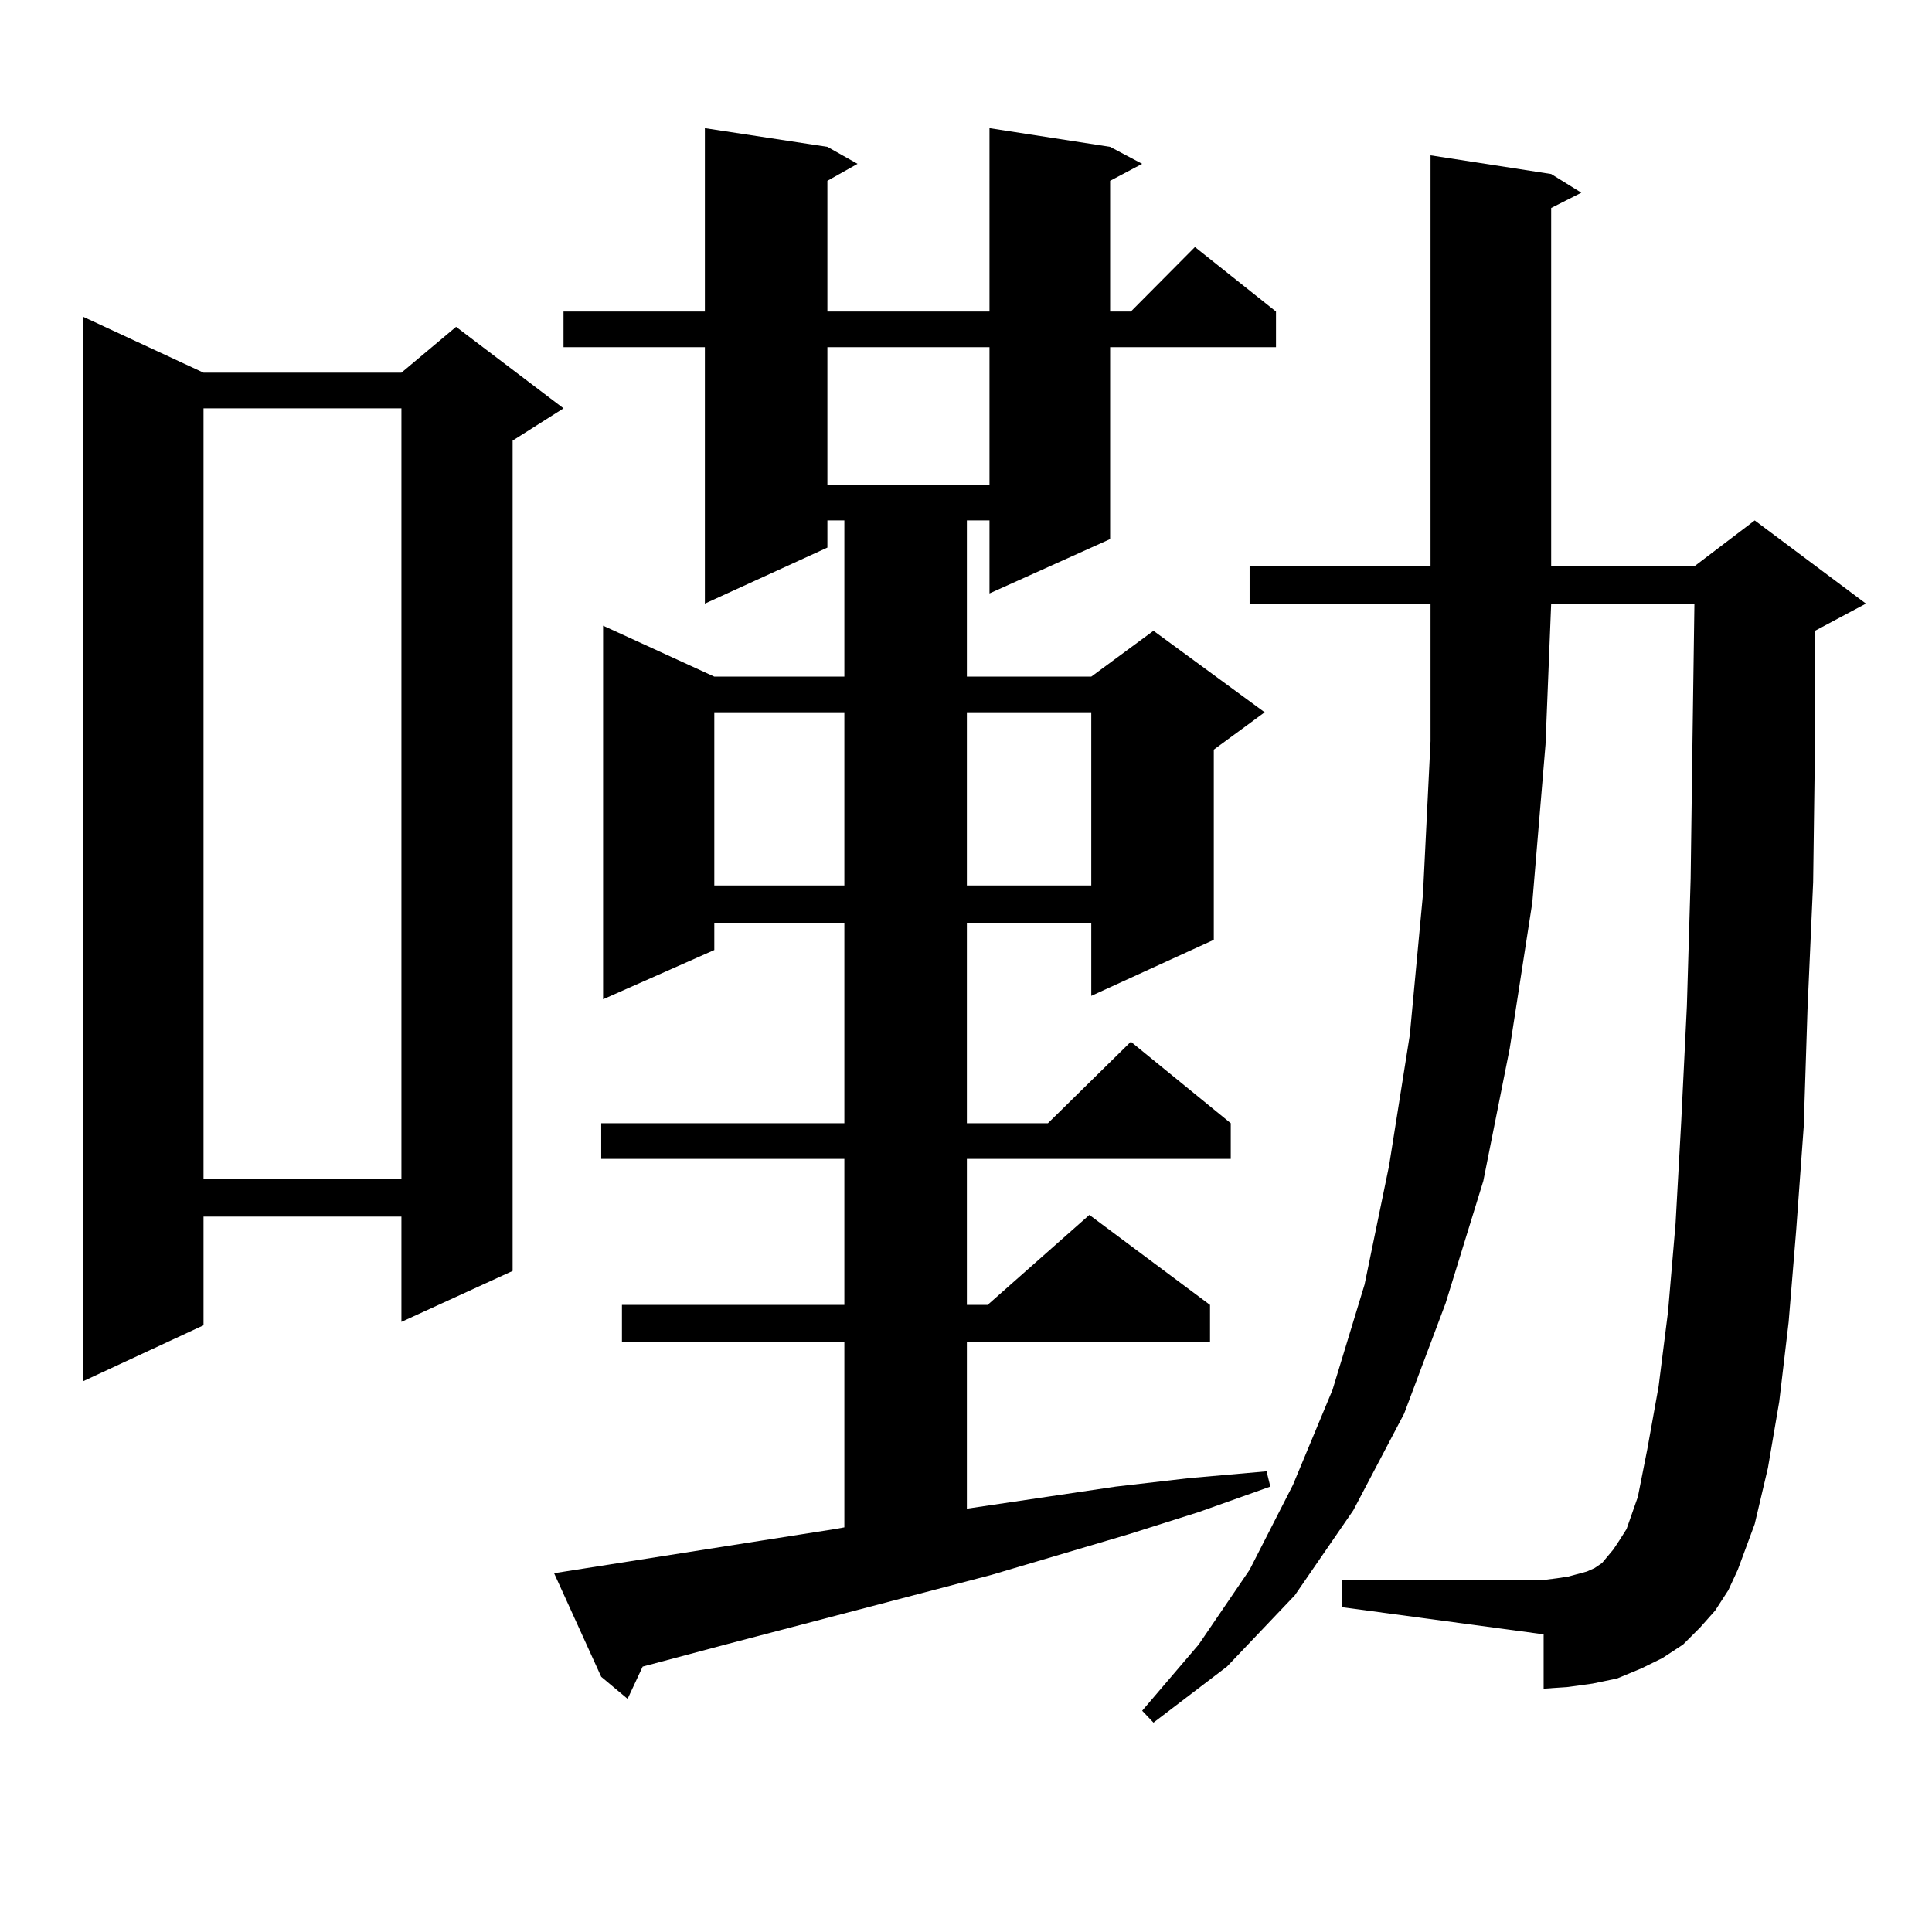
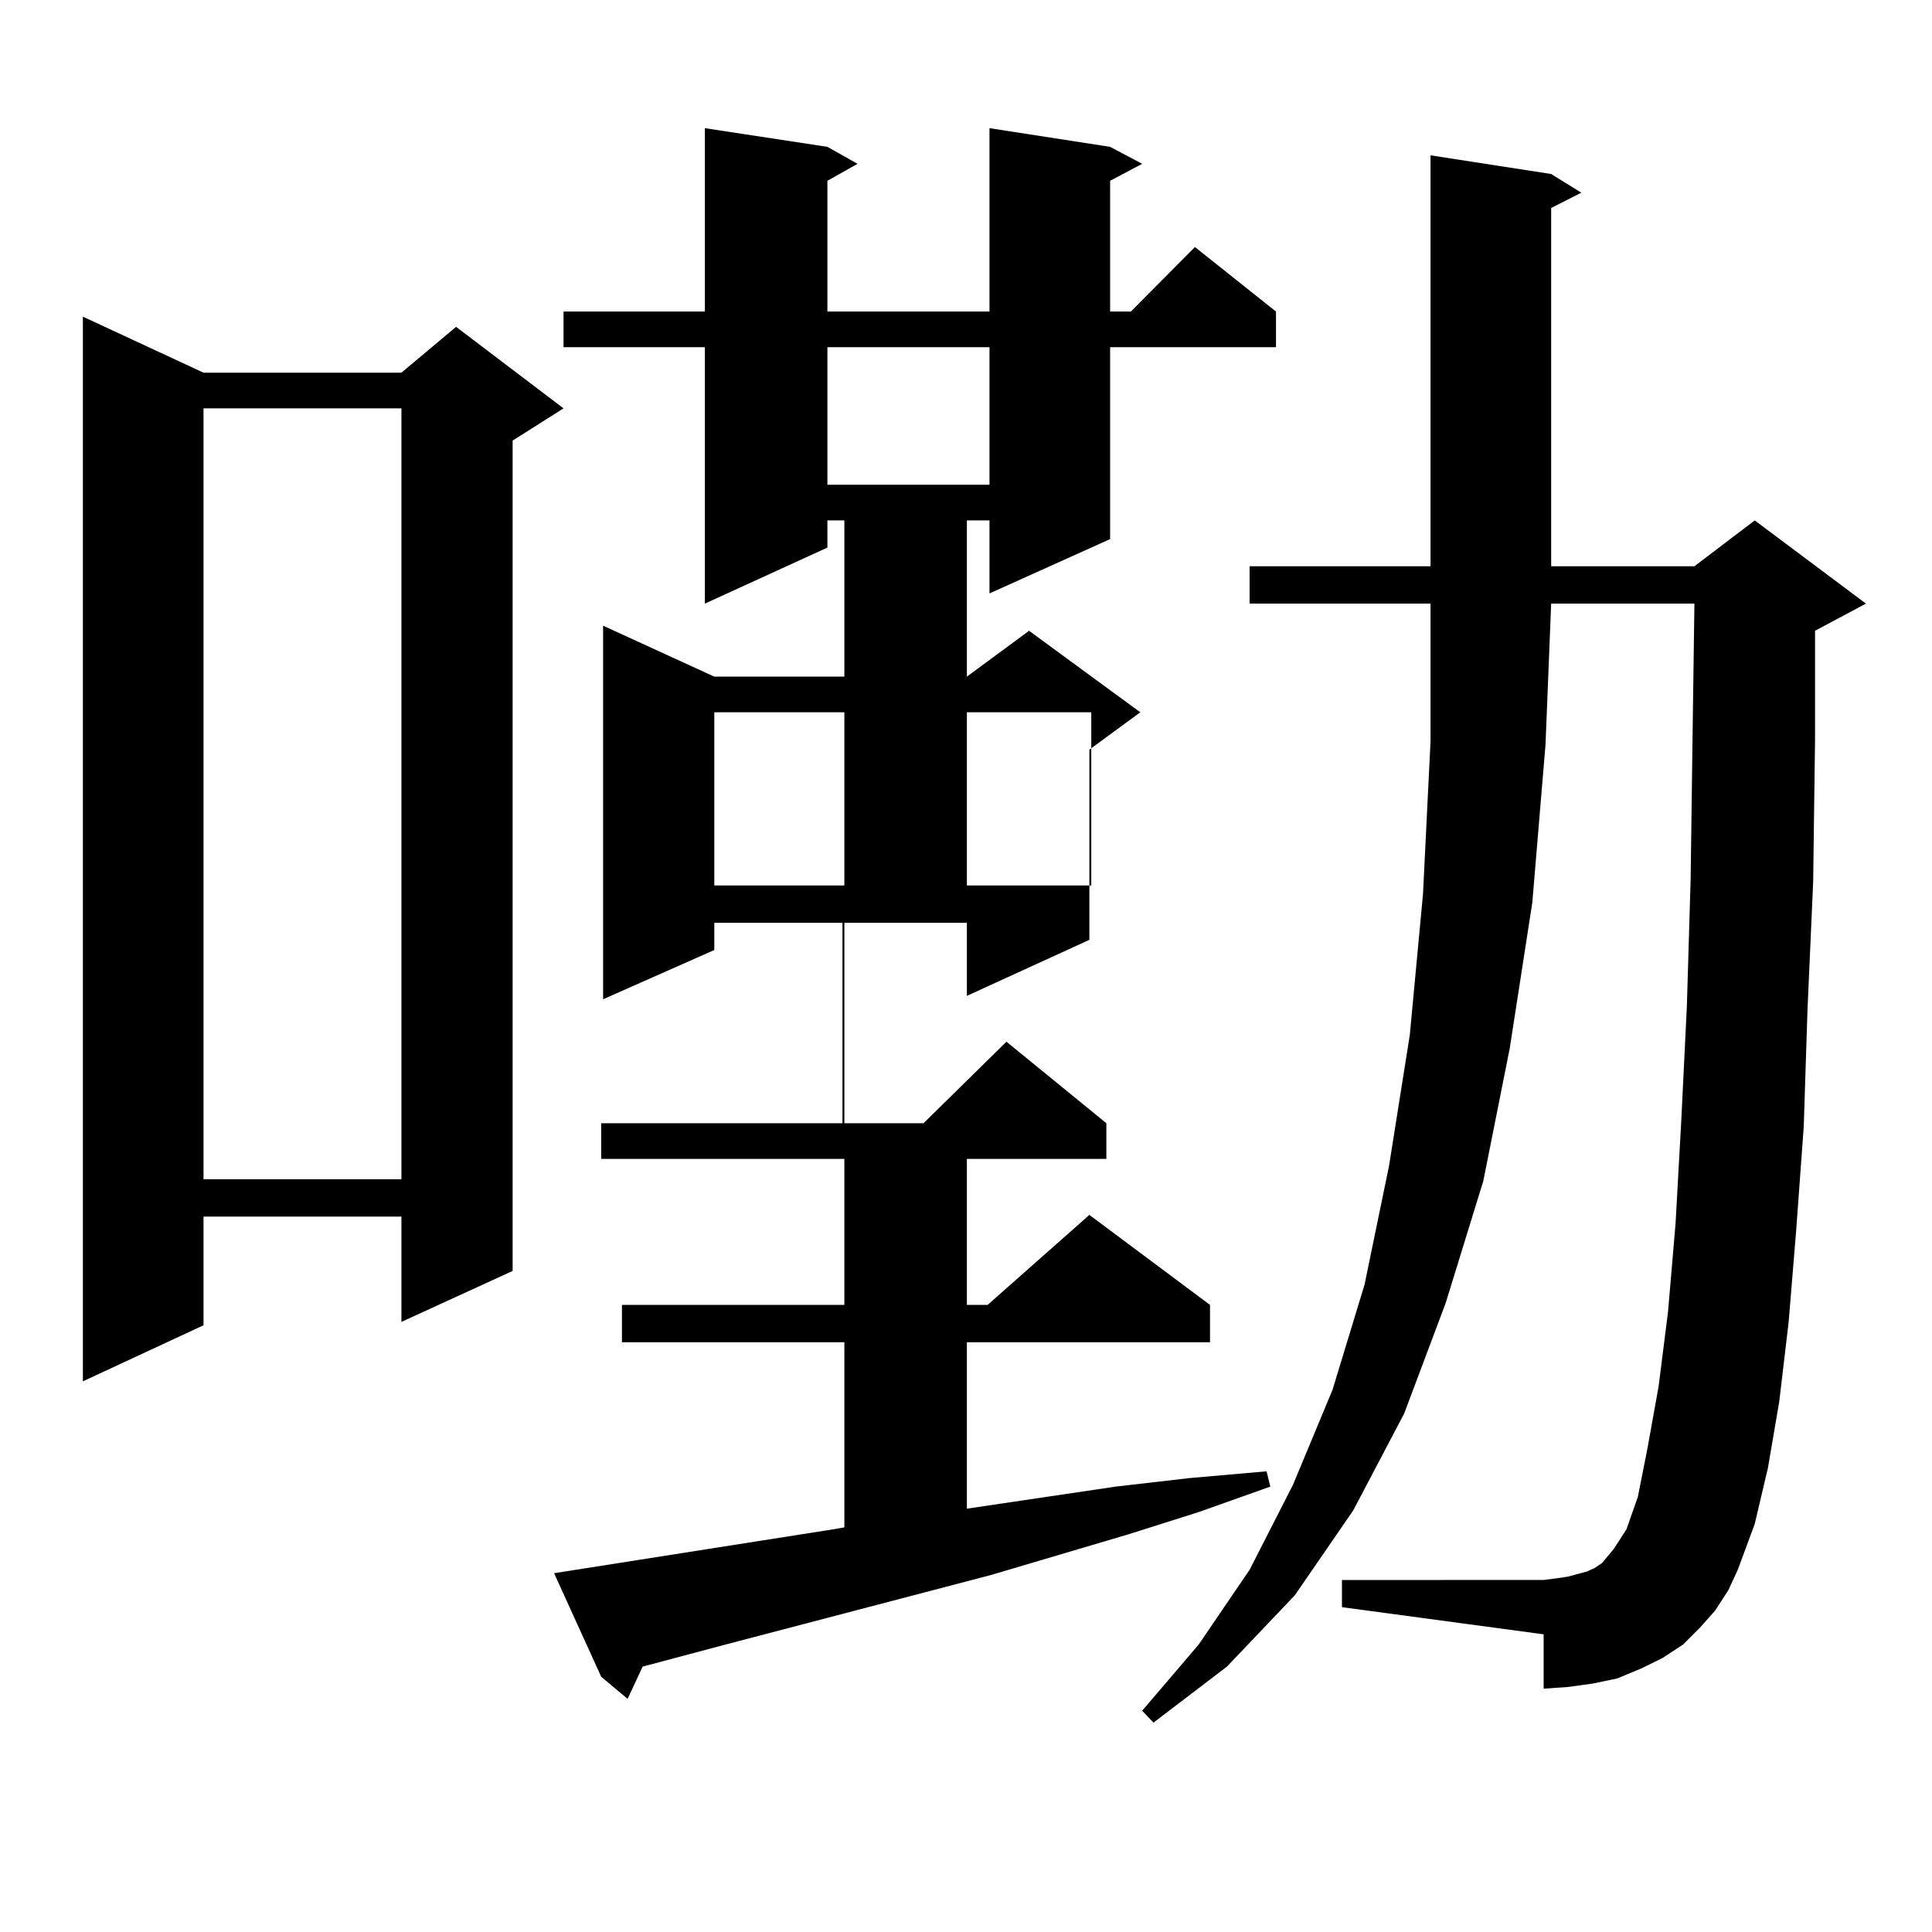
<svg xmlns="http://www.w3.org/2000/svg" version="1.1" id="图层_1" x="0px" y="0px" width="1000px" height="1000px" viewBox="0 0 1000 1000" enable-background="new 0 0 1000 1000" xml:space="preserve">
-   <path d="M105.339,192.898h102.437l28.292-23.73l55.608,42.188l-26.341,16.699V657.84l-57.559,26.367v-54.492H105.339v56.25  l-62.438,29.004V163.895L105.339,192.898z M105.339,211.355v399.023h102.437V211.355H105.339z M286.798,814.285l145.362-22.852  l4.878-0.879v-95.801H321.919v-19.336h115.119v-75.586H311.188v-18.457h125.851V477.664h-67.315v14.063l-57.56,25.488V323.855  l57.56,26.367h67.315v-80.859h-8.78v14.063l-63.413,29.004V179.715h-73.169v-18.457h73.169V66.336l63.413,9.668l15.609,8.789  l-15.609,8.789v67.676h83.9V66.336l62.438,9.668l16.585,8.789l-16.585,8.789v67.676h10.731l33.17-33.398l41.95,33.398v18.457  h-85.852v99.316l-62.438,28.125v-37.793h-11.707v80.859h64.389l32.194-23.73l57.56,42.188l-26.341,19.336v98.438l-63.413,29.004  v-37.793h-64.389v103.711h41.95l42.926-42.188l51.706,42.188v18.457H500.451v75.586h10.731l52.682-46.582l62.438,46.582v19.336  H500.451v86.133l77.071-11.426l38.048-4.395l39.999-3.516l1.951,7.91l-37.072,13.184l-36.097,11.426l-71.218,21.094l-137.558,36.035  l-42.926,11.426l-7.805,16.699l-13.658-11.426L286.798,814.285z M369.723,368.68v89.648h67.315V368.68H369.723z M428.258,179.715  v71.191h83.9v-71.191H428.258z M500.451,368.68v89.648h64.389V368.68H500.451z M887.759,833.621l-7.805,8.789l-8.78,8.789  l-10.731,7.031l-10.731,5.273l-12.683,5.273l-12.683,2.637l-12.683,1.758l-12.683,0.879v-28.125l-104.388-14.063v-14.063H798.98  l6.829-0.879l5.854-0.879l9.756-2.637l3.902-1.758l3.902-2.637l2.927-3.516l2.927-3.516l2.927-4.395l3.902-6.152l5.854-16.699  l4.878-24.609l5.854-32.52l4.878-38.672l3.902-45.703l2.927-52.734l2.927-59.766l1.951-65.918l0.976-72.949l0.976-69.434h-74.145  l-2.927,72.949l-6.829,81.738l-11.707,75.586l-13.658,68.555l-19.512,63.281l-21.463,57.129l-26.341,50.098l-30.243,43.945  l-35.121,36.914l-38.048,29.004l-5.854-6.152l29.268-34.277l26.341-38.672l22.438-43.945l20.487-49.219l16.585-54.492l12.683-61.523  l10.731-67.676l6.829-72.949l3.902-79.102V312.43h-93.656v-19.336h93.656V80.398l62.438,9.668l15.609,9.668l-15.609,7.91v185.449  h74.145l31.219-23.73l57.56,43.066l-26.341,14.063v56.25l-0.976,73.828l-2.927,65.918l-1.951,60.645l-3.902,53.613l-3.902,47.461  l-4.878,41.309l-5.854,34.277l-6.829,29.004l-8.78,23.73l-4.878,10.547L887.759,833.621z" />
+   <path d="M105.339,192.898h102.437l28.292-23.73l55.608,42.188l-26.341,16.699V657.84l-57.559,26.367v-54.492H105.339v56.25  l-62.438,29.004V163.895L105.339,192.898z M105.339,211.355v399.023h102.437V211.355H105.339z M286.798,814.285l145.362-22.852  l4.878-0.879v-95.801H321.919v-19.336h115.119v-75.586H311.188v-18.457h125.851V477.664h-67.315v14.063l-57.56,25.488V323.855  l57.56,26.367h67.315v-80.859h-8.78v14.063l-63.413,29.004V179.715h-73.169v-18.457h73.169V66.336l63.413,9.668l15.609,8.789  l-15.609,8.789v67.676h83.9V66.336l62.438,9.668l16.585,8.789l-16.585,8.789v67.676h10.731l33.17-33.398l41.95,33.398v18.457  h-85.852v99.316l-62.438,28.125v-37.793h-11.707v80.859l32.194-23.73l57.56,42.188l-26.341,19.336v98.438l-63.413,29.004  v-37.793h-64.389v103.711h41.95l42.926-42.188l51.706,42.188v18.457H500.451v75.586h10.731l52.682-46.582l62.438,46.582v19.336  H500.451v86.133l77.071-11.426l38.048-4.395l39.999-3.516l1.951,7.91l-37.072,13.184l-36.097,11.426l-71.218,21.094l-137.558,36.035  l-42.926,11.426l-7.805,16.699l-13.658-11.426L286.798,814.285z M369.723,368.68v89.648h67.315V368.68H369.723z M428.258,179.715  v71.191h83.9v-71.191H428.258z M500.451,368.68v89.648h64.389V368.68H500.451z M887.759,833.621l-7.805,8.789l-8.78,8.789  l-10.731,7.031l-10.731,5.273l-12.683,5.273l-12.683,2.637l-12.683,1.758l-12.683,0.879v-28.125l-104.388-14.063v-14.063H798.98  l6.829-0.879l5.854-0.879l9.756-2.637l3.902-1.758l3.902-2.637l2.927-3.516l2.927-3.516l2.927-4.395l3.902-6.152l5.854-16.699  l4.878-24.609l5.854-32.52l4.878-38.672l3.902-45.703l2.927-52.734l2.927-59.766l1.951-65.918l0.976-72.949l0.976-69.434h-74.145  l-2.927,72.949l-6.829,81.738l-11.707,75.586l-13.658,68.555l-19.512,63.281l-21.463,57.129l-26.341,50.098l-30.243,43.945  l-35.121,36.914l-38.048,29.004l-5.854-6.152l29.268-34.277l26.341-38.672l22.438-43.945l20.487-49.219l16.585-54.492l12.683-61.523  l10.731-67.676l6.829-72.949l3.902-79.102V312.43h-93.656v-19.336h93.656V80.398l62.438,9.668l15.609,9.668l-15.609,7.91v185.449  h74.145l31.219-23.73l57.56,43.066l-26.341,14.063v56.25l-0.976,73.828l-2.927,65.918l-1.951,60.645l-3.902,53.613l-3.902,47.461  l-4.878,41.309l-5.854,34.277l-6.829,29.004l-8.78,23.73l-4.878,10.547L887.759,833.621z" />
</svg>